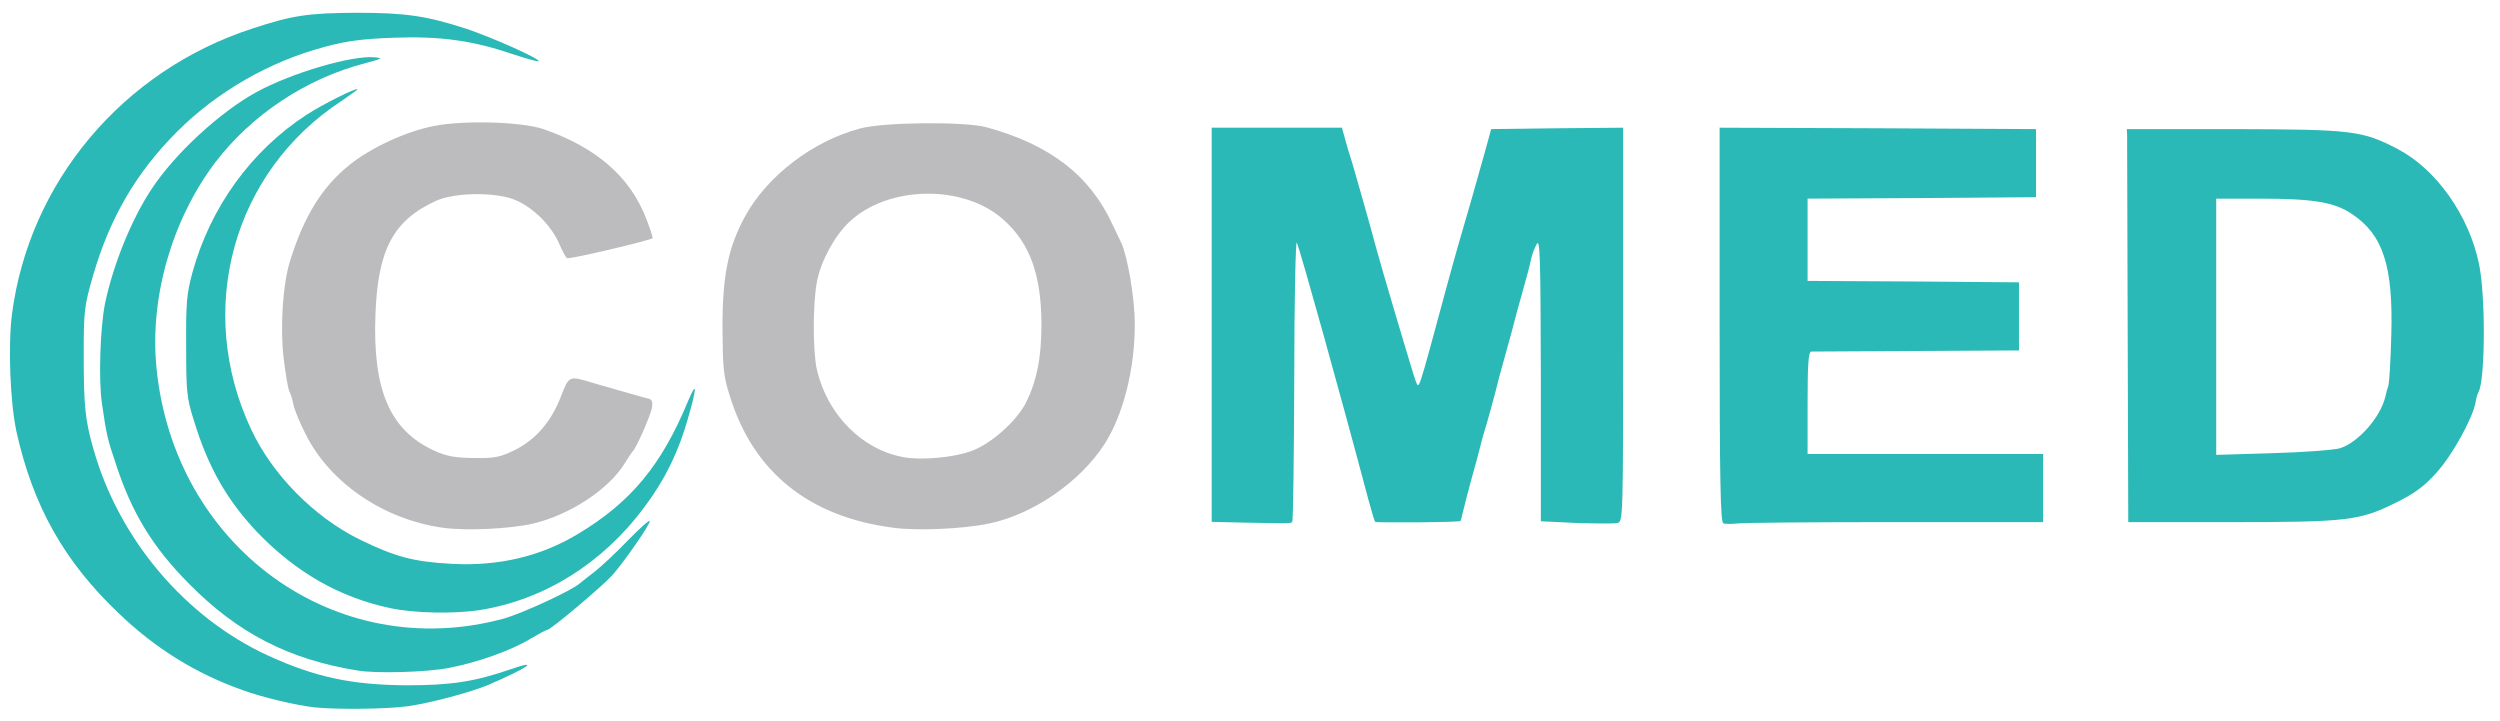
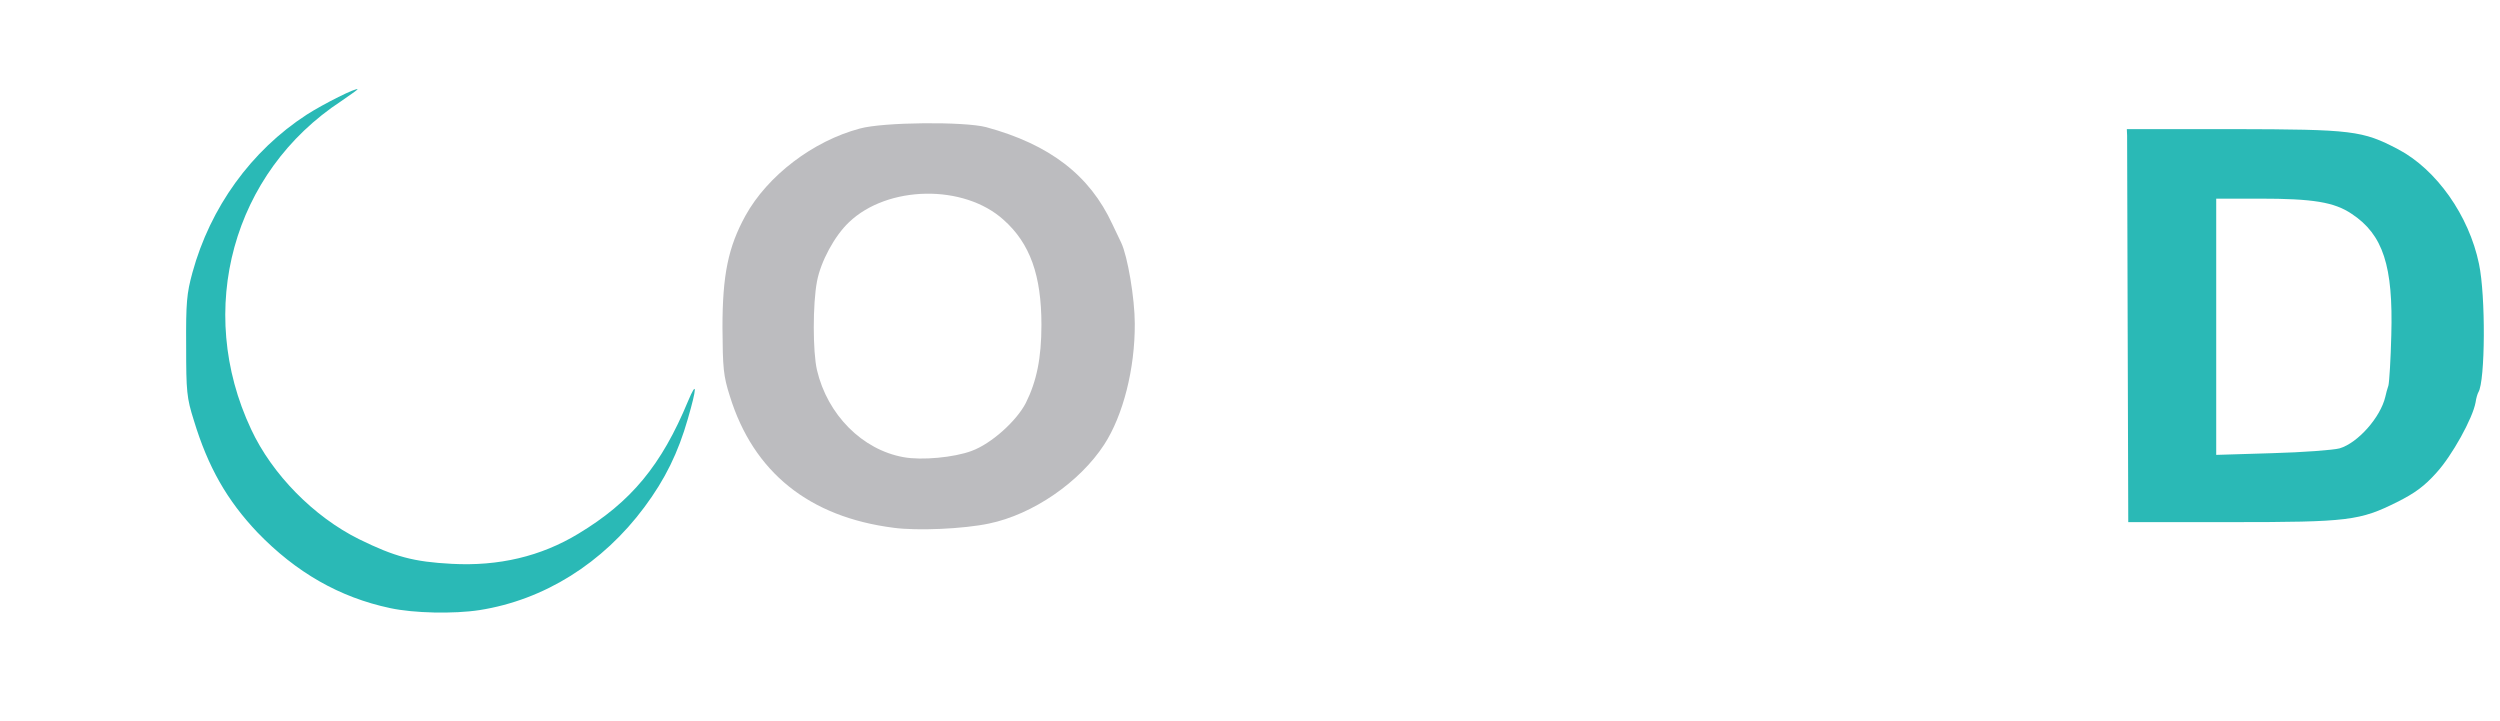
<svg xmlns="http://www.w3.org/2000/svg" version="1.0" width="233.1mm" height="67.2mm" viewBox="0 0 233.1 67.2" preserveAspectRatio="xMidYMid meet">
  <g fill="#2ab9b6">
-     <path d="M29.369 65.961 c-1.693 -0.185 -4.868 -0.926 -6.747 -1.614 -4.392 -1.561 -8.149 -3.889 -11.589 -7.197 -5.080 -4.842 -7.964 -10.001 -9.499 -16.907 -0.582 -2.699 -0.794 -7.938 -0.423 -10.901 1.587 -12.356 10.319 -22.728 22.384 -26.670 3.784 -1.244 5.212 -1.455 9.710 -1.482 4.657 0 6.562 0.291 10.319 1.508 2.434 0.820 6.879 2.805 6.694 3.016 -0.079 0.053 -1.191 -0.265 -2.487 -0.688 -3.731 -1.270 -6.747 -1.667 -11.060 -1.508 -2.858 0.106 -4.339 0.291 -6.376 0.847 -5.133 1.349 -10.054 4.180 -13.785 7.911 -3.836 3.836 -6.297 8.096 -7.832 13.414 -0.820 2.858 -0.873 3.254 -0.873 7.382 0 4.815 0.132 6.112 0.926 8.864 2.381 8.361 8.546 15.637 16.245 19.182 4.445 2.037 7.858 2.752 12.991 2.778 4.101 0 6.297 -0.344 9.604 -1.482 2.858 -0.979 1.720 -0.185 -2.064 1.455 -1.640 0.688 -5.424 1.693 -7.514 1.984 -1.931 0.265 -6.562 0.317 -8.625 0.106z" />
-     <path d="M33.338 62.521 c-6.403 -1.032 -11.192 -3.493 -15.743 -8.123 -3.334 -3.360 -5.292 -6.562 -6.747 -11.007 -0.847 -2.487 -0.926 -2.884 -1.349 -5.821 -0.317 -2.196 -0.159 -6.985 0.291 -9.260 0.767 -3.651 2.487 -7.911 4.366 -10.716 2.143 -3.254 6.350 -7.144 9.737 -8.996 3.281 -1.799 8.943 -3.466 11.086 -3.254 0.767 0.079 0.635 0.132 -0.952 0.556 -5.503 1.429 -10.583 4.815 -13.970 9.260 -4.022 5.345 -6.085 12.515 -5.477 19.024 1.587 16.801 16.695 27.755 32.385 23.495 1.720 -0.476 6.403 -2.646 7.091 -3.281 0.185 -0.159 0.794 -0.635 1.376 -1.085 0.556 -0.423 1.958 -1.720 3.096 -2.910 1.138 -1.164 2.064 -1.984 2.064 -1.826 0 0.370 -2.487 3.942 -3.545 5.106 -1.005 1.085 -5.715 5.054 -6.032 5.054 -0.106 0 -0.794 0.370 -1.508 0.794 -1.746 1.085 -5.001 2.249 -7.699 2.752 -1.984 0.397 -6.773 0.529 -8.467 0.238z" />
    <path d="M36.380 56.700 c-4.736 -1.005 -8.784 -3.334 -12.382 -7.064 -2.831 -2.990 -4.604 -6.085 -5.927 -10.451 -0.661 -2.090 -0.714 -2.672 -0.714 -6.906 -0.026 -4.048 0.053 -4.921 0.582 -6.853 1.667 -6.085 5.477 -11.377 10.663 -14.737 1.561 -1.005 4.736 -2.593 4.736 -2.355 0 0.026 -0.688 0.529 -1.508 1.085 -10.134 6.641 -13.653 19.473 -8.414 30.612 1.958 4.207 5.847 8.149 10.054 10.239 3.334 1.640 5.106 2.117 8.652 2.302 4.366 0.238 8.308 -0.688 11.800 -2.805 4.921 -2.963 7.752 -6.376 10.239 -12.382 0.847 -2.011 0.820 -1.244 -0.026 1.667 -0.900 3.149 -2.117 5.636 -4.048 8.229 -3.889 5.239 -9.340 8.652 -15.372 9.604 -2.408 0.370 -6.138 0.291 -8.334 -0.185z" />
-     <path d="M116.364 48.736 l-3.387 -0.079 0 -18.362 0 -18.389 6.085 0 6.059 0 0.317 1.138 c0.159 0.609 0.397 1.402 0.529 1.773 0.212 0.661 1.958 6.800 2.355 8.334 0.450 1.693 3.413 11.668 3.651 12.303 0.370 0.900 0.132 1.535 2.990 -8.996 0.291 -1.085 0.767 -2.752 1.032 -3.704 0.635 -2.143 1.693 -5.821 2.461 -8.599 l0.582 -2.117 6.165 -0.079 6.138 -0.053 0 18.362 c0 18.018 0 18.362 -0.529 18.494 -0.265 0.079 -2.011 0.053 -3.836 0 l-3.307 -0.159 0 -13.256 c-0.026 -11.562 -0.079 -13.176 -0.397 -12.568 -0.212 0.370 -0.423 0.979 -0.503 1.323 -0.053 0.344 -0.423 1.773 -0.820 3.149 -0.397 1.376 -0.741 2.699 -0.794 2.910 -0.053 0.212 -0.397 1.535 -0.794 2.910 -0.397 1.376 -0.820 2.990 -0.952 3.572 -0.159 0.582 -0.503 1.879 -0.794 2.884 -0.317 1.005 -0.582 2.011 -0.635 2.249 -0.053 0.238 -0.397 1.561 -0.794 2.937 -0.370 1.376 -0.741 2.805 -0.820 3.175 -0.079 0.344 -0.159 0.661 -0.185 0.688 -0.106 0.132 -7.858 0.185 -7.964 0.079 -0.053 -0.053 -0.344 -1.005 -0.635 -2.090 -2.566 -9.684 -6.271 -22.966 -6.668 -23.945 -0.106 -0.291 -0.238 5.424 -0.238 12.674 -0.026 7.276 -0.106 13.282 -0.185 13.361 -0.159 0.159 -0.212 0.159 -4.128 0.079z" />
-     <path d="M160.681 48.789 c-0.265 -0.106 -0.344 -4.075 -0.344 -18.521 l0 -18.362 14.764 0.053 14.737 0.079 0 3.175 0 3.175 -10.636 0.079 -10.663 0.053 0 3.836 0 3.836 9.869 0.053 9.842 0.079 0 3.175 0 3.175 -9.525 0.053 c-5.239 0.026 -9.684 0.053 -9.842 0.053 -0.265 0.026 -0.344 1.164 -0.344 4.789 l0 4.762 10.980 0 10.980 0 0 3.175 0 3.175 -13.811 0 c-7.620 0 -14.261 0.053 -14.764 0.132 -0.503 0.053 -1.085 0.053 -1.244 -0.026z" />
    <path d="M198.385 30.956 c-0.026 -9.763 -0.053 -17.992 -0.053 -18.309 l-0.026 -0.609 9.922 0 c11.139 0.026 12.039 0.132 15.372 1.879 3.572 1.879 6.615 6.191 7.541 10.689 0.635 2.990 0.582 10.927 -0.053 11.959 -0.079 0.132 -0.212 0.556 -0.265 0.952 -0.265 1.482 -2.196 4.974 -3.651 6.562 -1.111 1.244 -2.011 1.905 -3.651 2.725 -3.493 1.746 -4.551 1.879 -15.478 1.879 l-9.604 0 -0.053 -17.727z m19.764 10.848 c1.693 -0.503 3.810 -2.884 4.260 -4.815 0.053 -0.265 0.185 -0.741 0.291 -1.058 0.079 -0.344 0.212 -2.434 0.265 -4.683 0.185 -6.456 -0.767 -9.366 -3.678 -11.298 -1.640 -1.111 -3.625 -1.429 -8.625 -1.429 l-4.022 0 0 11.933 0 11.959 5.239 -0.159 c2.858 -0.079 5.689 -0.291 6.271 -0.450z" />
  </g>
  <g fill="#bcbcbf">
-     <path d="M41.328 49.213 c-5.556 -0.767 -10.557 -4.180 -12.832 -8.731 -0.556 -1.085 -1.058 -2.328 -1.138 -2.752 -0.079 -0.423 -0.238 -0.979 -0.370 -1.217 -0.132 -0.238 -0.370 -1.693 -0.556 -3.228 -0.317 -2.884 -0.053 -6.853 0.609 -8.943 1.296 -4.180 3.016 -6.959 5.583 -8.996 1.984 -1.587 5.239 -3.096 7.832 -3.598 2.805 -0.556 8.202 -0.397 10.213 0.291 4.974 1.720 8.149 4.498 9.631 8.467 0.317 0.820 0.556 1.561 0.556 1.693 0 0.159 -7.329 1.905 -7.964 1.879 -0.106 0 -0.423 -0.609 -0.741 -1.323 -0.714 -1.667 -2.328 -3.307 -3.969 -4.048 -1.746 -0.820 -5.689 -0.794 -7.488 0 -4.022 1.826 -5.477 4.551 -5.689 10.663 -0.265 7.038 1.376 10.769 5.477 12.647 1.164 0.529 1.905 0.661 3.704 0.688 1.958 0.026 2.434 -0.079 3.757 -0.714 1.958 -0.952 3.440 -2.646 4.339 -4.974 0.794 -2.037 0.714 -2.011 3.149 -1.270 0.450 0.132 1.693 0.476 2.778 0.794 1.085 0.317 2.143 0.609 2.355 0.661 0.238 0.079 0.317 0.344 0.212 0.873 -0.159 0.767 -1.482 3.757 -1.773 3.995 -0.079 0.079 -0.423 0.582 -0.741 1.111 -1.482 2.434 -5.106 4.815 -8.546 5.636 -2.170 0.503 -6.218 0.688 -8.387 0.397z" />
    <path d="M83.344 49.213 c-7.911 -1.005 -13.097 -5.186 -15.293 -12.277 -0.609 -1.905 -0.661 -2.619 -0.688 -6.376 0 -4.921 0.529 -7.514 2.143 -10.451 2.064 -3.731 6.297 -6.959 10.663 -8.123 2.196 -0.609 9.737 -0.661 11.774 -0.132 5.927 1.614 9.657 4.471 11.774 9.049 0.317 0.661 0.688 1.429 0.820 1.720 0.609 1.270 1.270 5.239 1.270 7.541 0.026 4.207 -1.085 8.573 -2.858 11.298 -2.275 3.493 -6.641 6.509 -10.742 7.355 -2.381 0.503 -6.668 0.688 -8.864 0.397z m7.250 -7.170 c1.826 -0.661 4.180 -2.778 5.054 -4.471 1.005 -2.011 1.455 -4.180 1.455 -7.276 0 -4.630 -1.058 -7.594 -3.519 -9.790 -3.704 -3.360 -10.821 -3.228 -14.420 0.212 -1.349 1.270 -2.646 3.678 -2.990 5.530 -0.397 2.090 -0.397 6.535 0 8.255 0.979 4.180 4.233 7.435 8.070 8.123 1.693 0.317 4.736 0.026 6.350 -0.582z" />
  </g>
</svg>